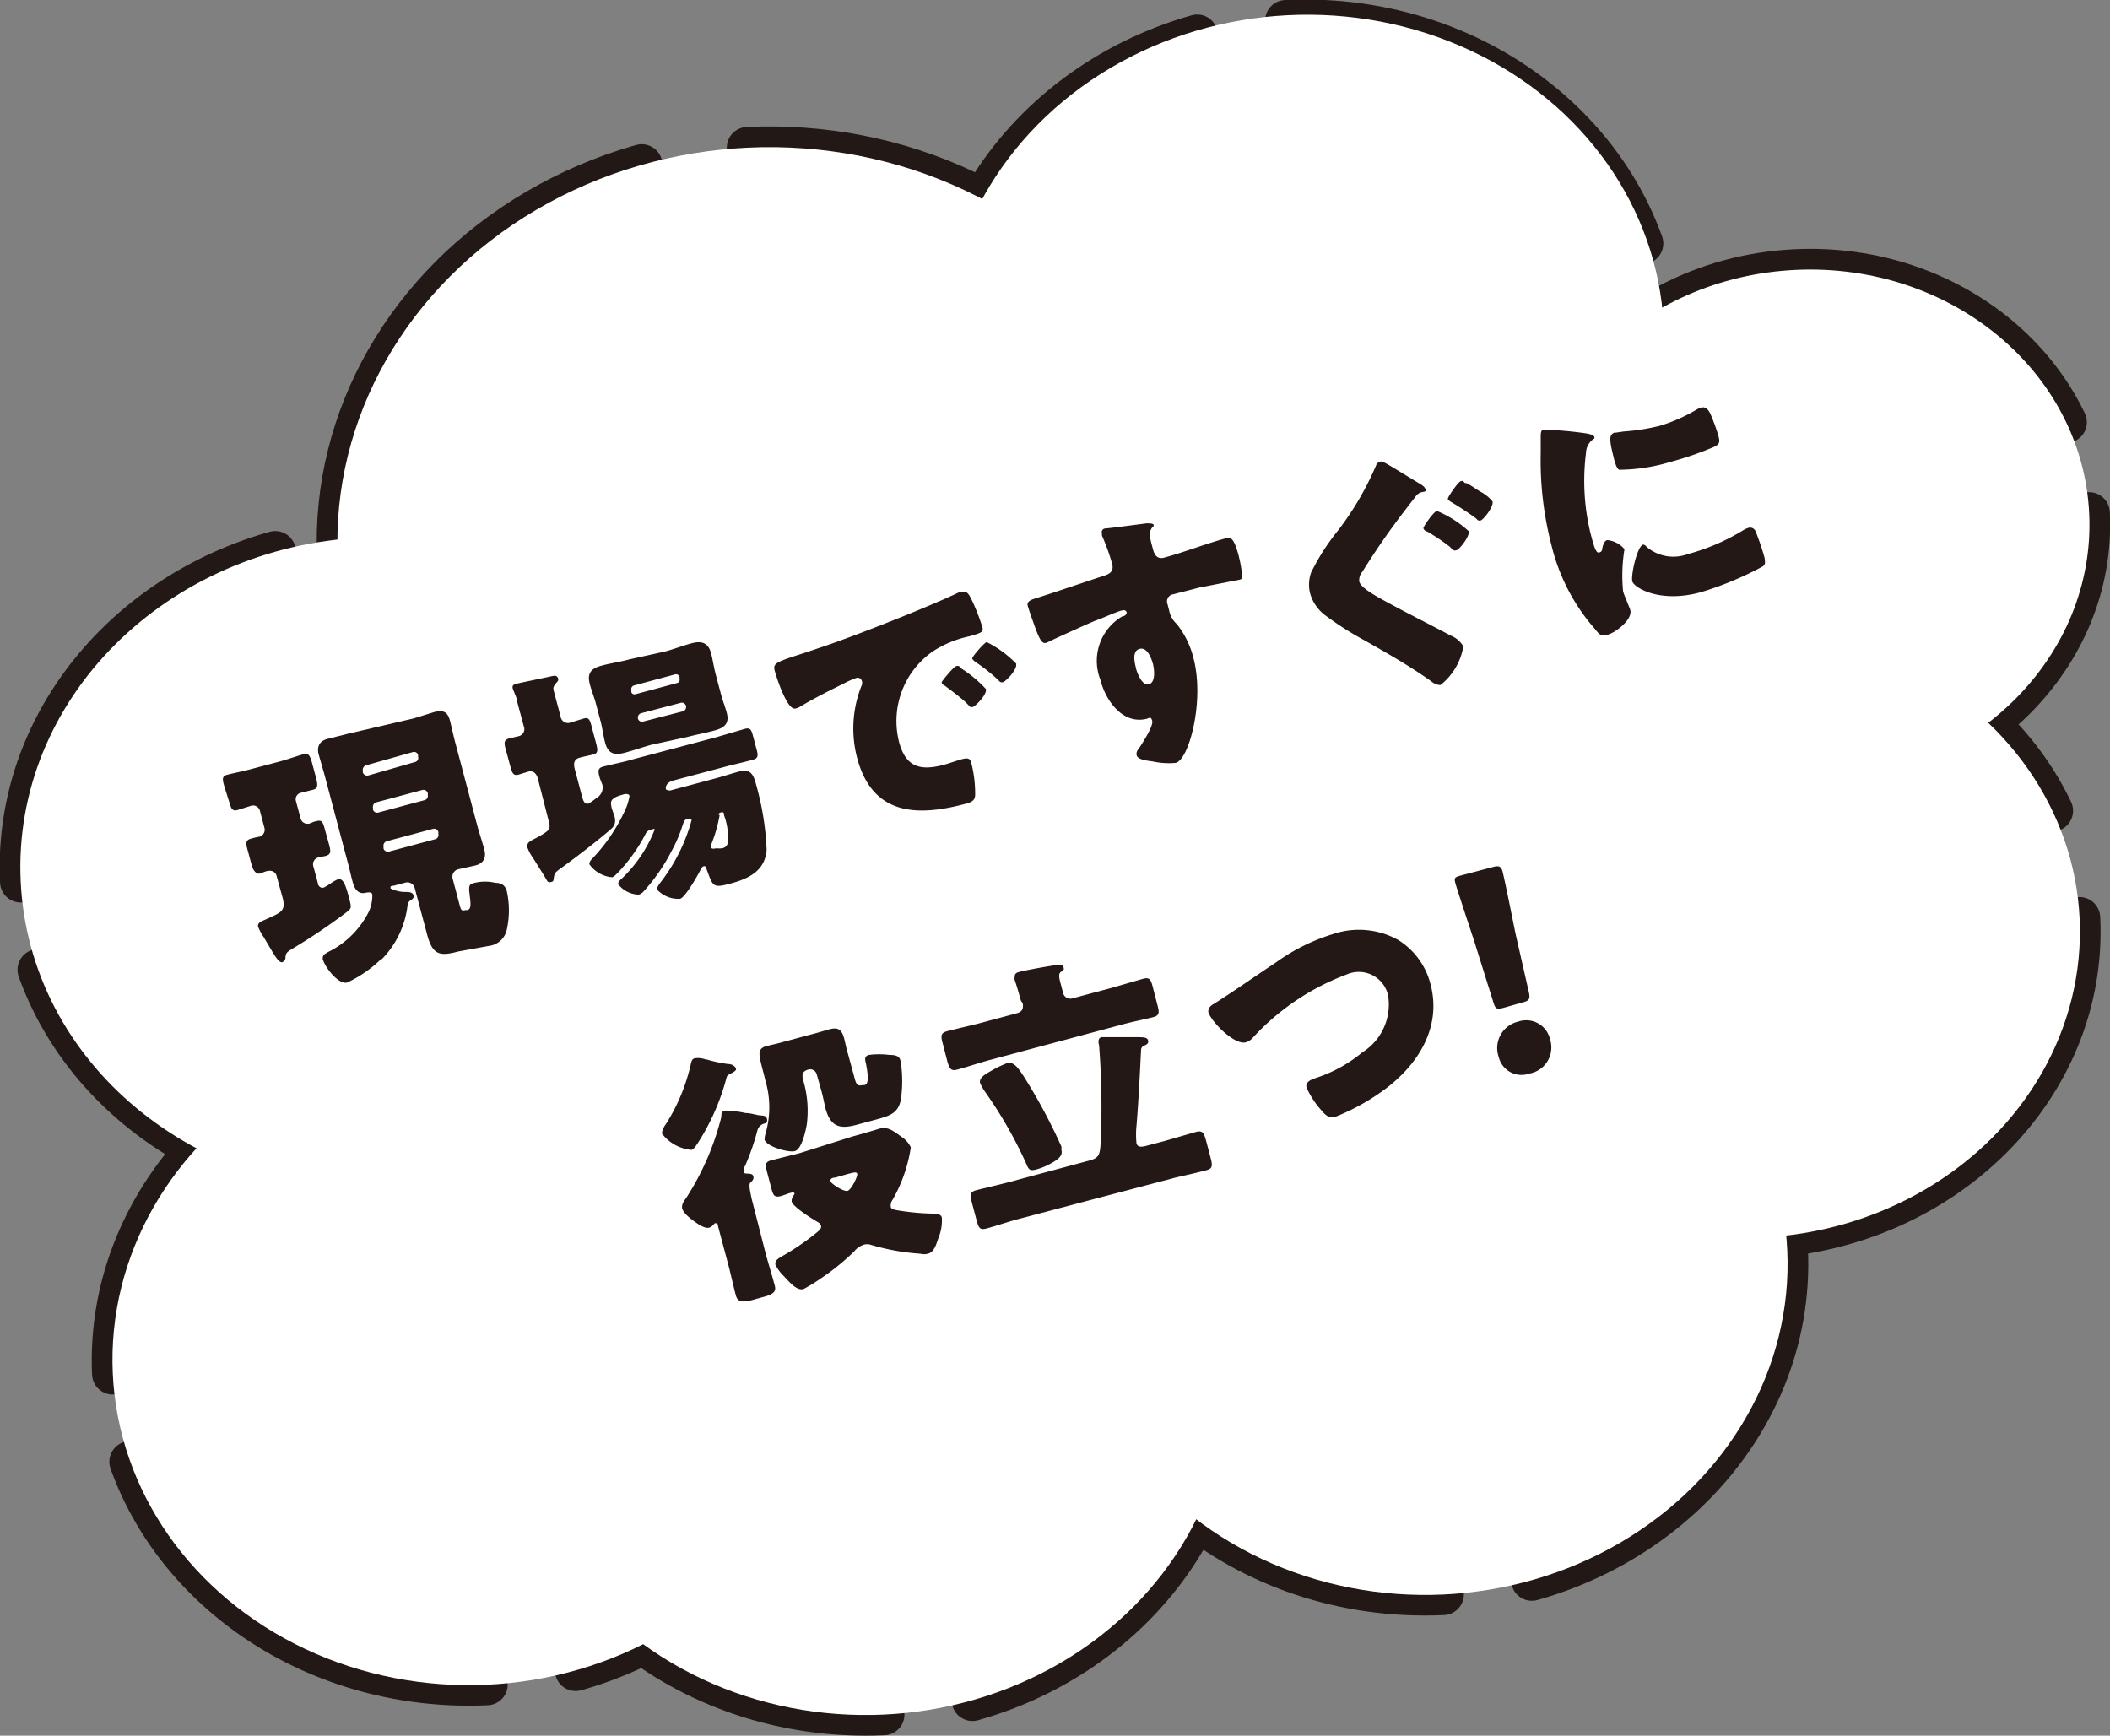
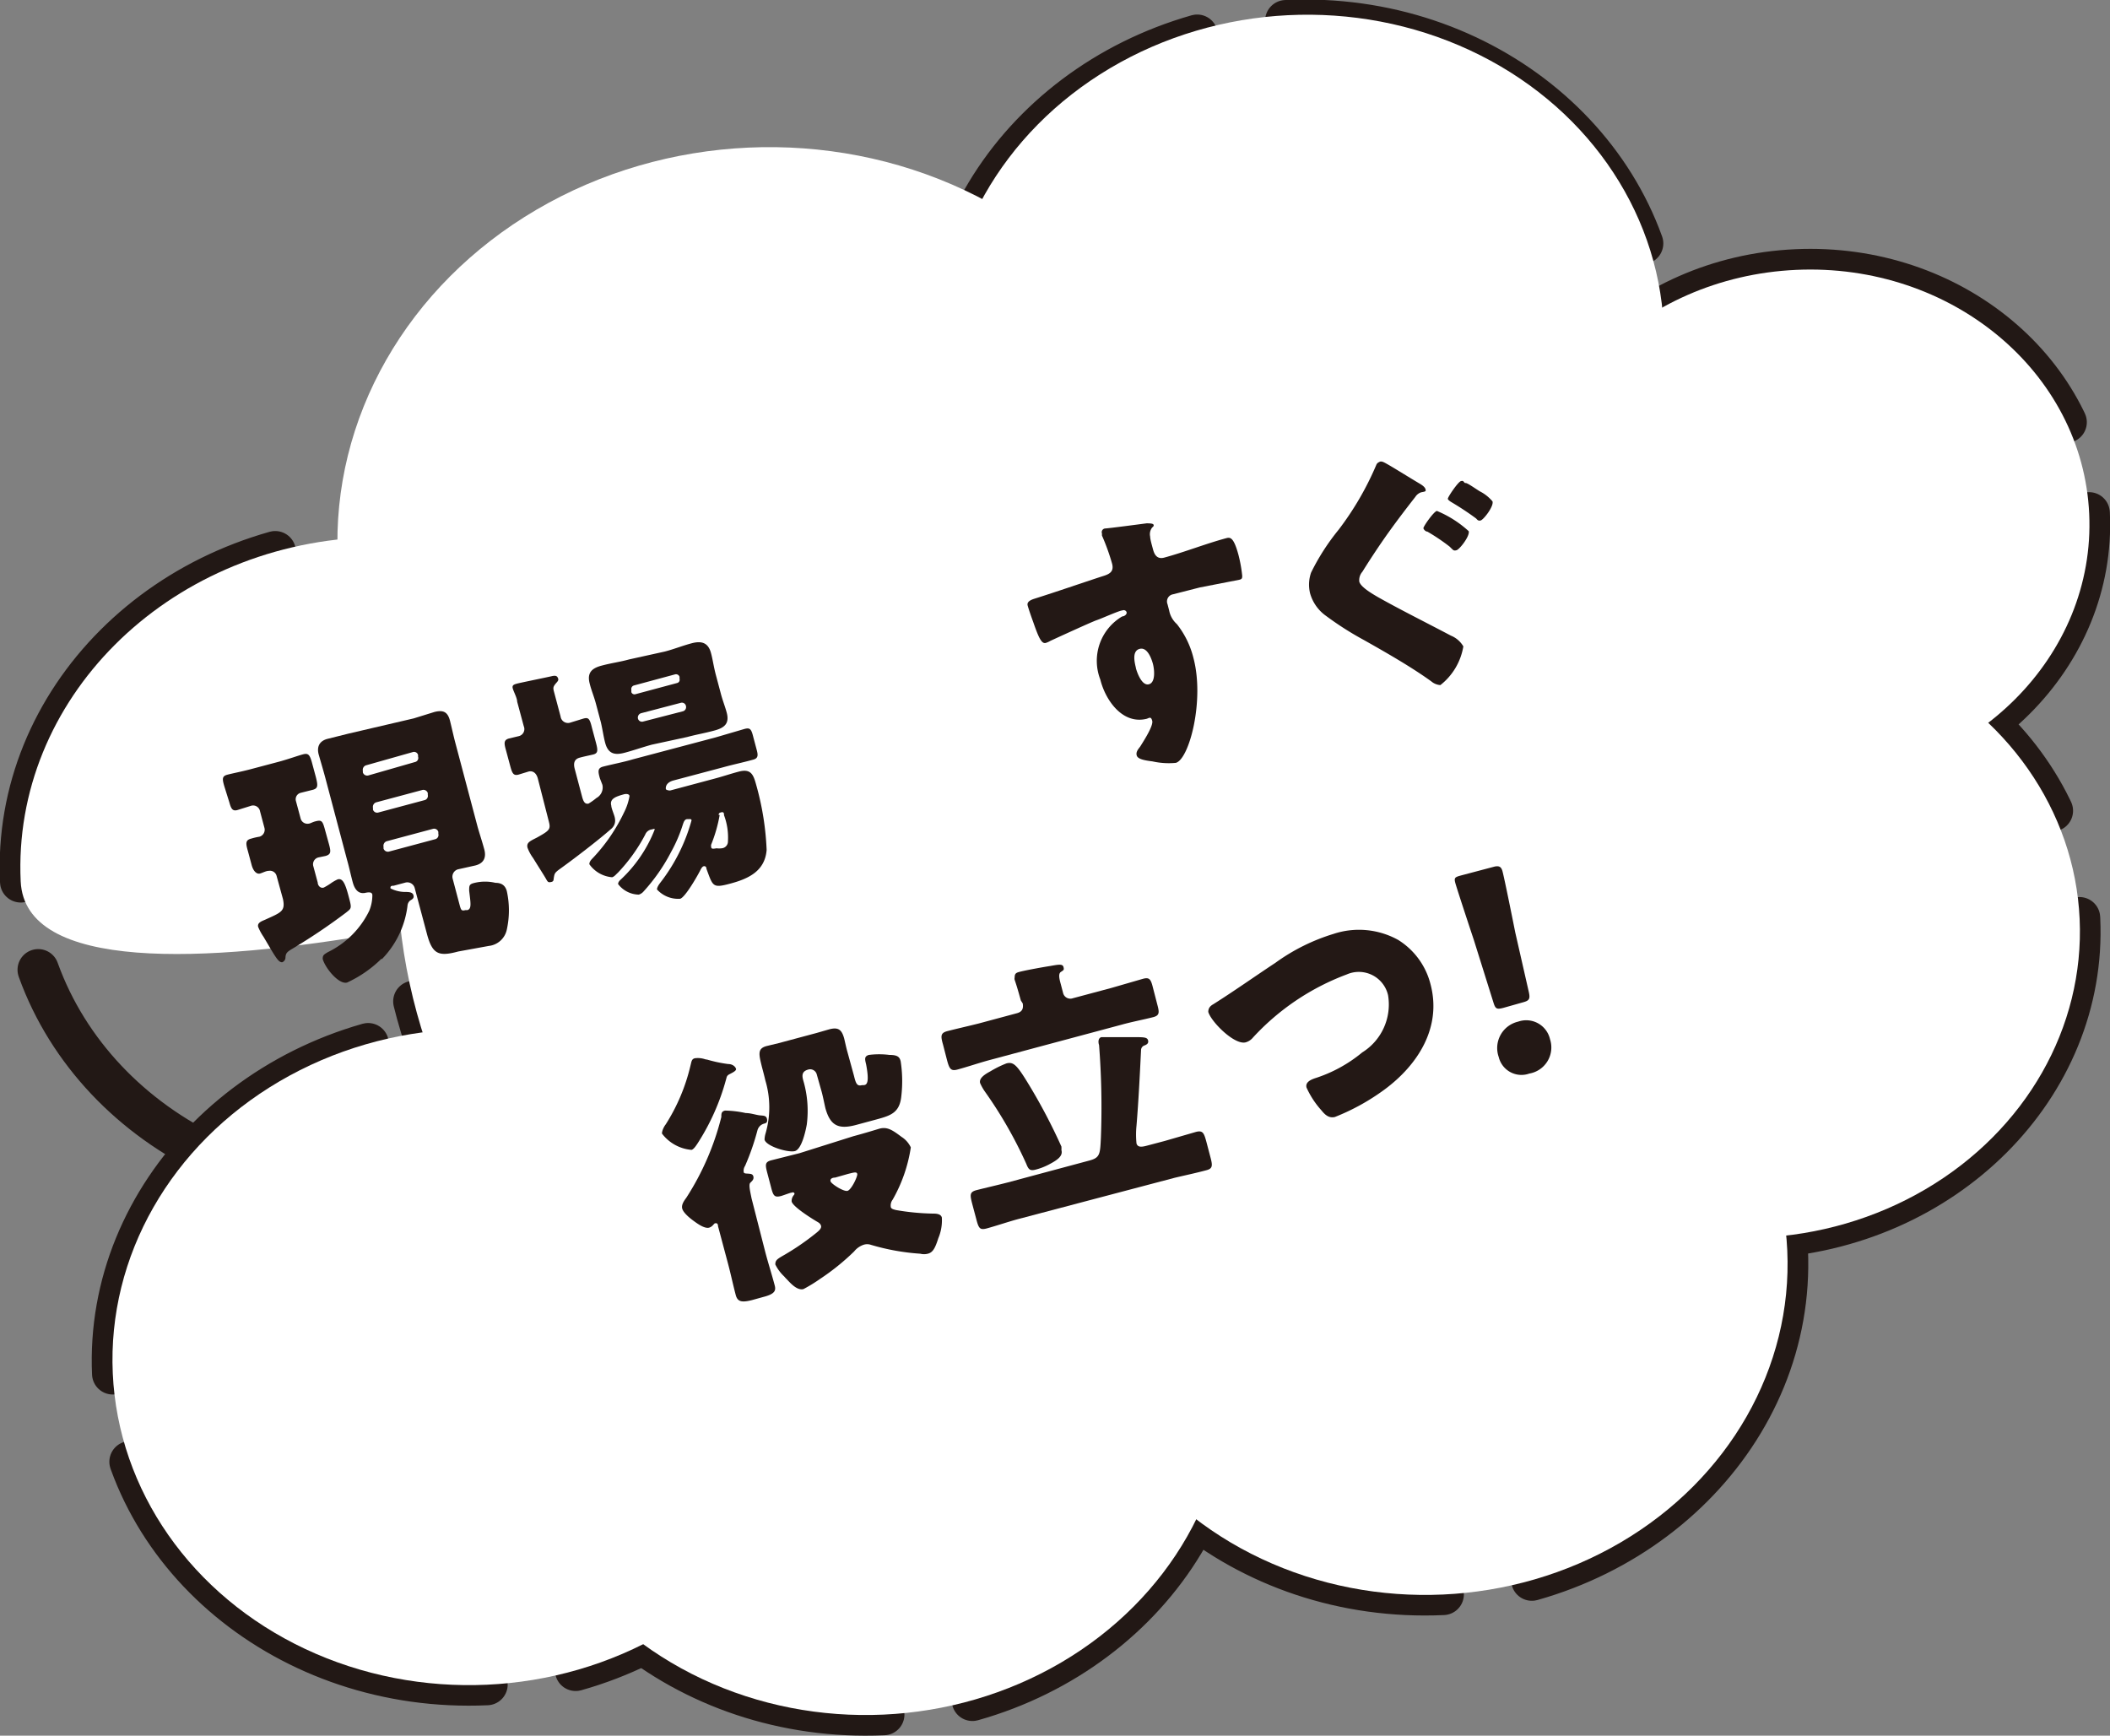
<svg xmlns="http://www.w3.org/2000/svg" viewBox="0 0 102 83.91">
  <rect x="0" y="0" width="102" height="83.91" fill="#808080" stroke="none" />
  <defs>
    <style>.cls-1,.cls-2,.cls-3,.cls-4,.cls-5,.cls-6,.cls-7,.cls-8,.cls-9{fill:none;stroke:#221815;stroke-linecap:round;stroke-linejoin:round;stroke-width:2px;}.cls-1{stroke-dasharray:21.76 4.35;}.cls-2{stroke-dasharray:25.94 5.19;}.cls-3{stroke-dasharray:21.76 4.35;}.cls-4{stroke-dasharray:22.73 4.55;}.cls-5{stroke-dasharray:21.76 4.35;}.cls-6{stroke-dasharray:21.76 4.35;}.cls-7{stroke-dasharray:26.77 5.35;}.cls-8{stroke-dasharray:26.87 5.37;}.cls-9{stroke-dasharray:21.76 4.35;}.cls-10{fill:#fff;}.cls-11{fill:#231815;}</style>
  </defs>
  <title>baloon_reason02_intro03_pc</title>
  <g id="レイヤー_2" data-name="レイヤー 2">
    <g id="ガイド">
      <path class="cls-1" d="M35.73,41c.4,8.75-7,16.19-16.63,16.63S1.41,51.36,1,42.61s7-16.2,16.63-16.63S35.33,32.28,35.73,41Z" />
-       <ellipse class="cls-2" cx="37.03" cy="26.03" rx="20.72" ry="18.91" transform="translate(-1.15 1.71) rotate(-2.61)" />
      <path class="cls-3" d="M80.26,16.07c.4,8.75-7.05,16.2-16.64,16.63S45.94,26.4,45.55,17.65,52.59,1.46,62.18,1,79.86,7.32,80.26,16.07Z" />
      <ellipse class="cls-4" cx="87.39" cy="25.46" rx="13.62" ry="12.43" transform="translate(-1.07 4.01) rotate(-2.61)" />
      <path class="cls-5" d="M59.35,66.26c.4,8.75-7.05,16.2-16.64,16.63s-17.68-6.3-18.08-15,7.05-16.19,16.64-16.63S59,57.51,59.35,66.26Z" />
      <path class="cls-6" d="M40.17,64.81c.4,8.75-7.05,16.2-16.64,16.63s-17.68-6.3-18.08-15S12.5,50.2,22.09,49.76,39.77,56.06,40.17,64.81Z" />
      <path class="cls-7" d="M83.28,40.19c.74,16.14-13,29.89-30.7,30.69S20,59.25,19.22,43.11s13-29.89,30.69-30.7S82.54,24,83.28,40.19Z" />
      <path class="cls-8" d="M100.53,44.43c.37,8.1-6.53,15-15.41,15.41S68.74,54,68.37,45.89s6.53-15,15.41-15.4S100.16,36.32,100.53,44.43Z" />
      <path class="cls-9" d="M86.4,60.45c.39,8.75-7.05,16.19-16.64,16.63s-17.68-6.3-18.08-15,7-16.2,16.64-16.63S86,51.7,86.4,60.45Z" />
-       <path class="cls-10" d="M35.73,41c.4,8.75-7,16.19-16.63,16.63S1.41,51.36,1,42.61s7-16.2,16.63-16.63S35.33,32.28,35.73,41Z" />
+       <path class="cls-10" d="M35.73,41S1.41,51.36,1,42.61s7-16.2,16.63-16.63S35.33,32.28,35.73,41Z" />
      <ellipse class="cls-10" cx="37.03" cy="26.03" rx="20.72" ry="18.91" transform="translate(-1.15 1.71) rotate(-2.61)" />
      <ellipse class="cls-10" cx="62.9" cy="16.86" rx="17.38" ry="15.86" transform="matrix(1, -0.05, 0.05, 1, -0.7, 2.88)" />
      <ellipse class="cls-10" cx="87.39" cy="25.46" rx="13.62" ry="12.43" transform="translate(-1.07 4.01) rotate(-2.61)" />
      <ellipse class="cls-10" cx="41.99" cy="67.05" rx="17.38" ry="15.86" transform="translate(-3.01 1.98) rotate(-2.61)" />
      <ellipse class="cls-10" cx="22.81" cy="65.6" rx="17.38" ry="15.86" transform="translate(-2.96 1.11) rotate(-2.61)" />
      <path class="cls-10" d="M83.28,40.19c.74,16.14-13,29.89-30.7,30.69S20,59.25,19.22,43.11s13-29.89,30.69-30.7S82.54,24,83.28,40.19Z" />
      <ellipse class="cls-10" cx="84.45" cy="45.16" rx="16.1" ry="14.69" transform="translate(-1.97 3.89) rotate(-2.61)" />
      <ellipse class="cls-10" cx="69.04" cy="61.24" rx="17.38" ry="15.86" transform="translate(-2.72 3.21) rotate(-2.61)" />
      <path class="cls-11" d="M13.37,42.34A.33.33,0,0,0,13,42.1c-.14,0-.29.09-.43.13s-.32-.08-.41-.43l-.18-.67c-.11-.38-.11-.52.17-.59a2.94,2.94,0,0,1,.39-.09.35.35,0,0,0,.24-.44l-.21-.79a.34.34,0,0,0-.45-.26l-.64.2c-.24.07-.31-.07-.39-.36L10.84,38c-.1-.35-.11-.48.16-.55s.74-.16,1.18-.28l1.32-.35c.44-.12.88-.28,1.14-.35s.34,0,.46.47l.17.63c.1.4.11.54-.14.61l-.6.15a.32.32,0,0,0-.22.41l.22.82a.34.34,0,0,0,.38.26c.07,0,.19-.07.29-.1.36-.1.39-.05.52.43l.18.65c.1.37.11.5-.16.58l-.34.07a.34.34,0,0,0-.25.44l.21.78c0,.12.11.29.29.24a3,3,0,0,0,.39-.24,2.09,2.09,0,0,1,.29-.16c.24-.06.36.21.52.81s.15.58-.11.79a28.7,28.7,0,0,1-2.63,1.77c-.25.15-.29.21-.31.39a.25.25,0,0,1-.16.25c-.14,0-.24-.12-.54-.62l-.36-.61a2.49,2.49,0,0,1-.26-.48c-.05-.19.15-.27.32-.34.79-.36,1-.41.88-1Zm5.08,4a5.84,5.84,0,0,1-1.67,1.16c-.4.11-1.06-.7-1.18-1.14,0-.18.05-.21.25-.33a4.32,4.32,0,0,0,2-2,2,2,0,0,0,.15-.75c0-.19-.23-.14-.37-.11-.33.05-.49-.21-.57-.49s-.18-.75-.28-1.1l-1.06-4c-.1-.37-.21-.74-.31-1.09s0-.66.42-.77l1-.25L20,34.73l1-.31c.44-.11.65,0,.76.45s.17.74.27,1.11l1.06,4c.1.35.22.71.32,1.08s0,.67-.43.78l-.81.18a.37.37,0,0,0-.29.45l.36,1.36c.05.15.07.22.25.17l.1,0c.22-.06.16-.34.09-.94,0-.25,0-.32.27-.38a2.16,2.16,0,0,1,1,0c.28,0,.47.11.55.4a4.32,4.32,0,0,1,0,1.86,1,1,0,0,1-.87.79L22.15,46c-.93.25-1.24.14-1.5-.81l-.6-2.25a.37.37,0,0,0-.46-.27l-.56.15c-.07,0-.18,0-.15.13a1.59,1.59,0,0,0,.65.17c.23,0,.42,0,.46.17s-.12.2-.19.27a.35.35,0,0,0-.1.22A4.46,4.46,0,0,1,18.45,46.38Zm1.61-9.5a.2.2,0,0,0,.15-.26l0-.08a.2.2,0,0,0-.26-.14L17.69,37a.23.23,0,0,0-.15.26l0,.08a.22.22,0,0,0,.26.15Zm-1.88,1.95a.23.23,0,0,0-.15.26l0,.09a.21.21,0,0,0,.26.14l2.24-.6a.21.21,0,0,0,.15-.25l0-.09a.22.22,0,0,0-.26-.15Zm.51,1.88a.23.23,0,0,0-.15.26l0,.09a.22.22,0,0,0,.26.15l2.24-.6a.21.21,0,0,0,.15-.26l0-.09a.21.21,0,0,0-.26-.15Z" />
      <path class="cls-11" d="M26,37.64c-.09-.34-.31-.38-.45-.34l-.49.15c-.24.06-.3-.07-.39-.4l-.21-.78c-.1-.35-.11-.5.15-.57l.46-.11a.35.35,0,0,0,.25-.48L25,33.92c0-.17-.16-.46-.21-.63s.06-.2.2-.24,1.47-.31,1.68-.36.27,0,.31.11-.06.17-.15.29-.09.18-.06.31l.33,1.24a.36.36,0,0,0,.45.3l.65-.2c.25-.07.31,0,.42.46l.18.67c.11.41.12.55-.14.61s-.42.09-.64.15-.32.22-.24.53l.36,1.36c.06.22.13.37.31.33a3,3,0,0,0,.38-.27.58.58,0,0,0,.29-.64L29,37.63c-.1-.35-.11-.5.16-.57.47-.12,1-.22,1.43-.35l4-1.06,1.4-.41c.27-.07.33,0,.43.41l.16.6c.08.29.06.42-.19.48-.47.13-.95.23-1.42.36l-2.41.64c-.41.11-.38.38-.37.42s.16.08.23.06l2.13-.57c.38-.1.76-.23,1.14-.33.61-.17.73.13.87.65a13.53,13.53,0,0,1,.5,3.13c-.08,1-.84,1.38-1.73,1.62s-.86.15-1.18-.71c0-.11-.08-.14-.14-.12s-.1.09-.13.14c-.13.27-.75,1.36-1,1.43A1.38,1.38,0,0,1,31.76,43c0-.11.1-.25.17-.34a8.64,8.64,0,0,0,1.5-3c0-.06-.07-.07-.12-.06l-.08,0c-.14,0-.18.15-.22.26a7.11,7.11,0,0,1-.57,1.33,8.92,8.92,0,0,1-1.35,1.93.5.5,0,0,1-.21.13,1.29,1.29,0,0,1-1-.51c0-.09.07-.17.13-.22a6.59,6.59,0,0,0,1.64-2.42c0-.06-.11,0-.16,0a.4.4,0,0,0-.3.25,8.16,8.16,0,0,1-1.32,1.84c-.08.07-.17.19-.28.22a1.5,1.5,0,0,1-1.1-.63c0-.11.07-.2.16-.29a8.5,8.5,0,0,0,1.52-2.22,2.75,2.75,0,0,0,.26-.78c0-.11-.16-.12-.27-.09-.4.11-.7.22-.61.55,0,.1.1.34.15.5s.08.4-.13.6c-.63.56-1.86,1.5-2.56,2-.18.14-.2.18-.23.34s0,.22-.14.25-.16,0-.25-.16-.33-.53-.62-1a2,2,0,0,1-.27-.5c-.06-.25.13-.32.46-.49.61-.34.67-.4.57-.78Zm6.13-6.14c.43-.11.85-.28,1.3-.4s.8-.06.94.47c.08.29.12.6.22,1l.25.94c.09.35.21.64.29.94.14.52-.1.73-.57.86s-.9.2-1.34.32L31.51,36c-.44.12-.86.27-1.31.39s-.79.08-.94-.46c-.08-.29-.12-.6-.21-1l-.25-.94c-.1-.36-.22-.64-.29-.93-.14-.52.08-.75.57-.88s.9-.18,1.33-.3Zm.6,1.52a.16.16,0,0,0,.12-.2l0-.1a.18.18,0,0,0-.21-.12l-2,.54a.18.18,0,0,0-.12.21l0,.11a.16.16,0,0,0,.2.1Zm-1.74,1.46a.22.22,0,0,0-.15.26v0a.2.2,0,0,0,.26.14L33,34.39a.21.21,0,0,0,.16-.26v0a.2.2,0,0,0-.26-.15Zm3.8,4.92a7.09,7.09,0,0,1-.41,1.43.25.25,0,0,0,0,.12c0,.11.13.08.26.06a1,1,0,0,0,.25,0,.33.33,0,0,0,.3-.34A3.08,3.08,0,0,0,35,39.41c0-.07,0-.17-.13-.14S34.75,39.34,34.74,39.4Z" />
-       <path class="cls-11" d="M37.46,32.46c-.11-.39,0-.44,1.41-.89l.89-.3c1.58-.53,5.16-1.94,6.63-2.65l.13,0c.22-.06.31.1.43.33a10,10,0,0,1,.54,1.37c.07.24-.07.28-.62.44a5.2,5.2,0,0,0-1.76.72,4.1,4.1,0,0,0-1.64,4.42c.33,1.21,1.05,1.37,2.17,1.07.32-.09.73-.24.91-.28s.34-.06.4.18a5.93,5.93,0,0,1,.19,1.55c0,.29-.2.37-.47.44-2.36.63-4.49.55-5.23-2.2a5.58,5.58,0,0,1,.22-3.54.3.3,0,0,0,0-.21.21.21,0,0,0-.28-.13,4.82,4.82,0,0,0-.66.3c-.64.31-1.46.73-2.07,1.1a.67.67,0,0,1-.18.07c-.26.08-.51-.47-.68-.85A9.18,9.18,0,0,1,37.46,32.46Zm9-.15a5.87,5.87,0,0,1,1.2,1c.07.26-.51.84-.64.87s-.1,0-.33-.22-.69-.57-1.07-.85c-.06,0-.09-.08-.1-.12s.57-.75.71-.79S46.41,32.26,46.48,32.31Zm2.66-.21c.07.26-.5.85-.64.88s-.18-.07-.24-.12A8.49,8.49,0,0,0,47.15,32s-.14-.1-.15-.17.55-.74.7-.79A5.32,5.32,0,0,1,49.14,32.1Z" />
      <path class="cls-11" d="M55.43,25.3c.1,0,.3,0,.33.06s0,.09-.06.14a.52.52,0,0,0-.1.44c0,.13.08.4.13.59s.15.53.54.43c1-.27,2-.67,3-.94.19-.05.36-.08.6.81a6.86,6.86,0,0,1,.18,1c0,.11,0,.17-.15.2L58,28.4l-1.29.33a.35.35,0,0,0-.27.48l.08.31a1.17,1.17,0,0,0,.37.65,4.29,4.29,0,0,1,.8,1.63c.55,2.05-.2,4.91-.85,5.08a3.58,3.58,0,0,1-1.12-.07c-.4-.05-.72-.11-.77-.29s.09-.32.17-.43c.18-.29.64-1,.58-1.24s-.16-.13-.27-.1c-1.18.29-2-.92-2.24-1.9a2.49,2.49,0,0,1,1.06-3.05c.09,0,.24-.09.21-.21a.15.15,0,0,0-.2-.08c-.14,0-1,.39-1.24.47s-2,.89-2.24,1a1.07,1.07,0,0,1-.22.1c-.2.06-.34-.22-.61-1-.15-.41-.24-.69-.27-.8s0-.23.31-.33c1.14-.36,2.26-.75,3.27-1.08.33-.1.61-.2.5-.62a10.47,10.47,0,0,0-.49-1.36l0-.1a.18.18,0,0,1,.14-.24C53.62,25.54,55.12,25.34,55.43,25.3Zm-.52,7c.06.22.29.87.63.78s.26-.75.19-1-.27-.81-.64-.71S54.84,32,54.91,32.28Z" />
      <path class="cls-11" d="M67.12,22.47c.43.25,1,.61,1.54.93.08.05.22.14.25.25s0,.11-.21.15a.54.54,0,0,0-.28.22c-.43.55-.85,1.1-1.26,1.67s-.89,1.29-1.3,1.95a.62.62,0,0,0-.15.48c.07.26.6.57.89.74,1.08.61,2.27,1.2,3.54,1.87a1.23,1.23,0,0,1,.6.52,3,3,0,0,1-1.11,1.87.75.75,0,0,1-.44-.18c-.94-.68-2.16-1.38-3.26-2a15.24,15.24,0,0,1-1.82-1.16,2,2,0,0,1-.78-1.1,1.76,1.76,0,0,1,.05-1,10.79,10.79,0,0,1,1.33-2.07,14.51,14.51,0,0,0,1.82-3.13.24.24,0,0,1,.14-.14C66.78,22.26,66.92,22.36,67.12,22.47ZM71,25.68c.06.24-.44.88-.59.92s-.15,0-.34-.18A9.64,9.64,0,0,0,69,25.7c-.08,0-.17-.09-.19-.16s.49-.8.65-.84A5.25,5.25,0,0,1,71,25.68Zm-.15-2.33c.09,0,.41.23.68.4a1.94,1.94,0,0,1,.62.49c.07.24-.43.88-.57.92s-.18-.06-.23-.1a14.13,14.13,0,0,0-1.18-.78s-.16-.09-.18-.16.49-.82.63-.86S70.74,23.3,70.82,23.35Z" />
-       <path class="cls-11" d="M74.48,21.92c0-.26,0-.52,0-.74s0-.37.12-.41a18.08,18.08,0,0,1,2.07.18c.28.05.38.1.4.17s0,.08-.06.12a.83.83,0,0,0-.34.65,10.78,10.78,0,0,0,.2,3.82c.18.71.28,1.05.44,1s.13-.14.16-.26.09-.31.23-.34a1.24,1.24,0,0,1,.83.44,7.71,7.71,0,0,0-.07,2c0,.09.14.4.21.58s.12.29.14.36c.12.47-.72,1.1-1.11,1.2s-.4-.07-.76-.47A9.53,9.53,0,0,1,75,26.36,16.31,16.31,0,0,1,74.48,21.92Zm3.6-1,.41-.06a10.2,10.2,0,0,0,1.73-.27A8,8,0,0,0,82,19.81a1,1,0,0,1,.25-.11c.24-.06.39.19.46.37a9.51,9.51,0,0,1,.36,1c.08.31.07.41-.25.55a15.77,15.77,0,0,1-2.1.72,8.73,8.73,0,0,1-2.45.37c-.13-.06-.23-.44-.26-.58C77.78,21.21,77.78,21,78.08,20.9Zm1.5,5.5a2,2,0,0,0,2,.37,10.28,10.28,0,0,0,2.68-1.15,1.08,1.08,0,0,1,.29-.13.29.29,0,0,1,.33.21A11.49,11.49,0,0,1,85.31,27c0,.16.06.26-.09.38a15.89,15.89,0,0,1-3,1.25c-2,.55-3.23-.23-3.31-.52s.23-1.7.52-1.78C79.47,26.32,79.53,26.37,79.58,26.4Z" />
      <path class="cls-11" d="M34.2,51.23a6.57,6.57,0,0,0,1,.21c.22,0,.35.13.38.23s-.2.2-.33.27-.12.15-.15.24a11,11,0,0,1-1.38,3.1c-.06.09-.18.28-.29.31A2,2,0,0,1,32,54.8c0-.14.1-.34.18-.44a9.19,9.19,0,0,0,1.2-2.85c.05-.19.05-.31.21-.35a1.1,1.1,0,0,1,.5.05ZM37,60.55c.14.53.31,1.06.45,1.59.07.26,0,.42-.55.56l-.54.15c-.51.13-.7.08-.79-.23-.14-.53-.25-1.06-.39-1.58l-.47-1.76c0-.13-.07-.16-.14-.14s0,0-.08.06a.41.41,0,0,1-.21.15c-.23.06-.59-.21-.78-.35s-.47-.38-.52-.57.09-.38.2-.53A13,13,0,0,0,34.87,54c0-.16,0-.27.18-.31a5,5,0,0,1,1,.12c.24,0,.49.09.67.11s.33,0,.36.19-.08.19-.17.22-.23.11-.29.3a11.8,11.8,0,0,1-.6,1.73.43.43,0,0,0-.07.29c0,.1.15.08.23.09s.21,0,.24.14-.06.21-.15.3,0,.44.06.75Zm2.48-8.62a.33.33,0,0,0-.42-.22c-.31.09-.29.3-.23.52A5.19,5.19,0,0,1,39,54.37c-.06.33-.25,1.2-.58,1.28s-1.37-.23-1.46-.55a1.12,1.12,0,0,1,.05-.31A4.52,4.52,0,0,0,37,52.24c-.06-.26-.12-.48-.17-.67-.15-.61-.22-.88.23-1l.58-.14,1.83-.49.59-.17c.46-.13.63,0,.75.44.05.21.1.45.16.66L41.28,52c.09.36.14.53.39.46l.07,0c.18,0,.29-.15.13-1-.06-.25-.1-.39.13-.46a3.94,3.94,0,0,1,1,0c.39,0,.49.1.54.31A6.3,6.3,0,0,1,43.57,53c-.08.79-.51.93-1.17,1.11l-1,.27c-.85.23-1.26.06-1.5-.81-.06-.26-.11-.53-.18-.79Zm1.77,3c.6-.16,1.14-.33,1.28-.37.37-.09.61.07,1.05.4a1.22,1.22,0,0,1,.45.51A7.28,7.28,0,0,1,43.15,58a.46.46,0,0,0-.09.33c0,.11.14.14.26.17a11.52,11.52,0,0,0,1.75.17c.16,0,.41,0,.46.19a2.21,2.21,0,0,1-.17,1c-.15.47-.26.69-.51.75a.73.73,0,0,1-.36,0,10.91,10.91,0,0,1-2.39-.43.56.56,0,0,0-.36,0,1,1,0,0,0-.45.32,11.17,11.17,0,0,1-1.65,1.33,7.2,7.2,0,0,1-.8.49c-.31.08-.63-.29-.81-.48a1.54,1.54,0,0,1-.12-.13,2,2,0,0,1-.43-.58c0-.18.06-.24.31-.39a12.13,12.13,0,0,0,1.6-1.08c.15-.12.34-.26.3-.4s-.17-.18-.26-.24c-.25-.15-1.09-.68-1.16-.93a.43.43,0,0,1,.11-.32s.06-.07,0-.11-.09,0-.13,0-.33.11-.49.16c-.32.08-.38,0-.49-.44l-.19-.72c-.09-.36-.1-.49.22-.57l1.35-.34Zm-.88,2c-.14,0-.25.06-.22.18s.63.51.82.46.5-.71.47-.82-.15-.07-.44,0Z" />
      <path class="cls-11" d="M49.35,48.37c-.09-.32-.18-.65-.3-1a.26.26,0,0,1,0-.12c0-.18.07-.22.21-.26.34-.09,1.24-.25,1.51-.29.44-.08.6-.1.64.05s0,.15-.13.24-.07.34,0,.59l.11.42a.36.36,0,0,0,.47.26l1.87-.5,1.52-.44c.3-.08.38,0,.48.41l.22.85c.1.37.1.51-.19.59-.51.13-1.05.23-1.55.37l-6.42,1.72c-.51.14-1,.31-1.52.45-.31.08-.38-.05-.49-.46l-.19-.74c-.12-.42-.13-.57.2-.66.51-.13,1-.24,1.52-.37l1.86-.5c.25-.07.31-.23.27-.47Zm3.89,1.77c.17,0,1.29,0,1.55,0,.51,0,.67,0,.71.16s-.1.21-.17.24a.24.24,0,0,0-.17.22c-.06,1.22-.12,2.45-.22,3.66a4.17,4.17,0,0,0,0,.86c.06.2.26.17.49.11l.87-.23,1.52-.44c.32-.08.38.05.49.45l.2.76c.11.41.12.56-.18.64-.52.14-1,.24-1.55.37l-7.58,2c-.51.14-1,.31-1.51.45-.32.08-.38,0-.5-.47l-.2-.75c-.1-.4-.12-.54.2-.63.51-.13,1-.24,1.54-.38l3.95-1.06c.51-.14.5-.33.54-1.13a38.93,38.93,0,0,0-.09-4.45C53.09,50.41,53.07,50.19,53.24,50.14Zm-3.47,2.35a27.48,27.48,0,0,1,1.54,2.94,1.09,1.09,0,0,1,0,.17c.09.3-.23.5-.61.7a2.94,2.94,0,0,1-.62.24c-.29.08-.36,0-.47-.28a20.7,20.7,0,0,0-2-3.49,2.38,2.38,0,0,1-.23-.41c-.07-.26.3-.46.5-.57a5,5,0,0,1,.77-.38C49,51.32,49.16,51.48,49.77,52.49Z" />
      <path class="cls-11" d="M67.59,45.44a3.54,3.54,0,0,1,1.56,2.13c.56,2.09-.6,3.91-2.23,5.11A10.61,10.61,0,0,1,64.53,54c-.29.07-.48-.11-.65-.32a4.26,4.26,0,0,1-.72-1.1c-.07-.26.2-.38.4-.45a6.82,6.82,0,0,0,2.29-1.25,2.73,2.73,0,0,0,1.25-2.77,1.45,1.45,0,0,0-2-1,11.72,11.72,0,0,0-4.53,3.05.7.7,0,0,1-.35.23c-.54.15-1.68-1-1.81-1.47,0-.19.1-.29.24-.37,1-.63,2-1.34,3-2a9.48,9.48,0,0,1,2.81-1.4A3.91,3.91,0,0,1,67.59,45.44Z" />
      <path class="cls-11" d="M72.69,48.72c-.34.09-.4.06-.5-.27l-.94-3c-.26-.78-.83-2.51-.9-2.77s0-.28.29-.36l1.55-.41c.28-.08.37,0,.43.17s.43,2,.63,3l.66,2.9c.07.33,0,.4-.3.48Zm2.24,1.52a1.28,1.28,0,0,1-1,1.66,1.13,1.13,0,0,1-1.48-.8,1.31,1.31,0,0,1,.94-1.71A1.18,1.18,0,0,1,74.93,50.24Z" />
    </g>
  </g>
</svg>